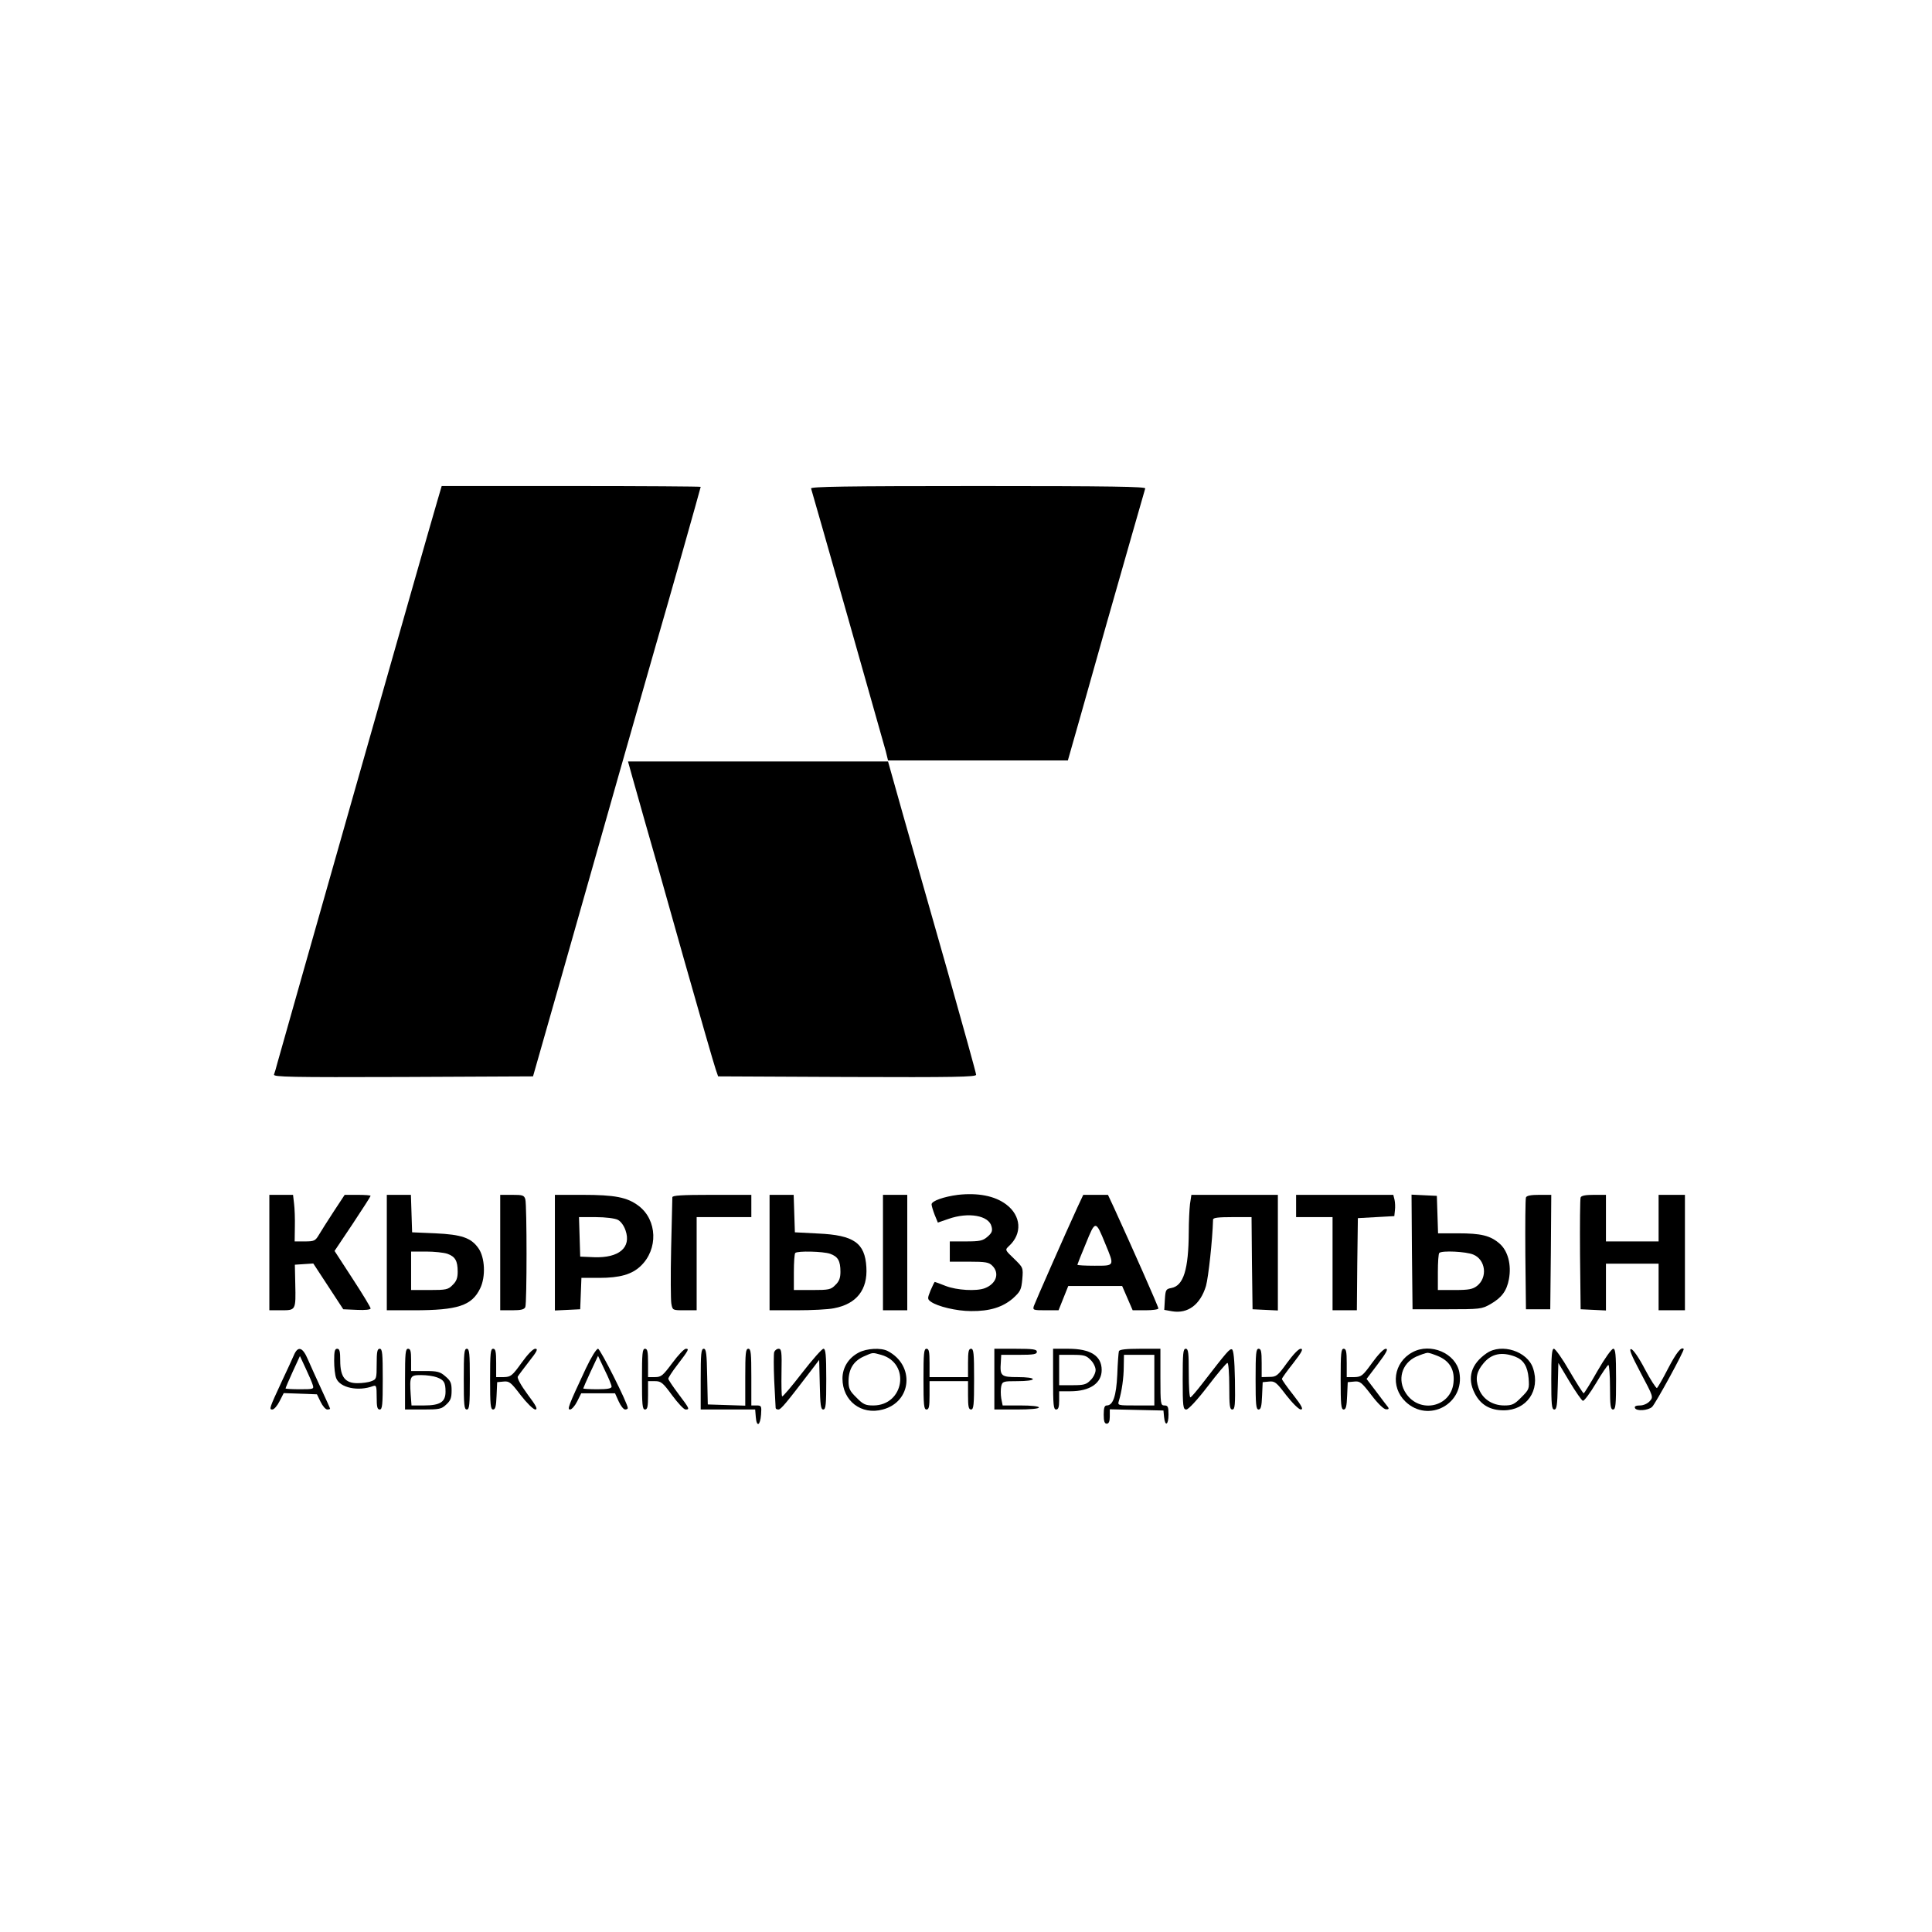
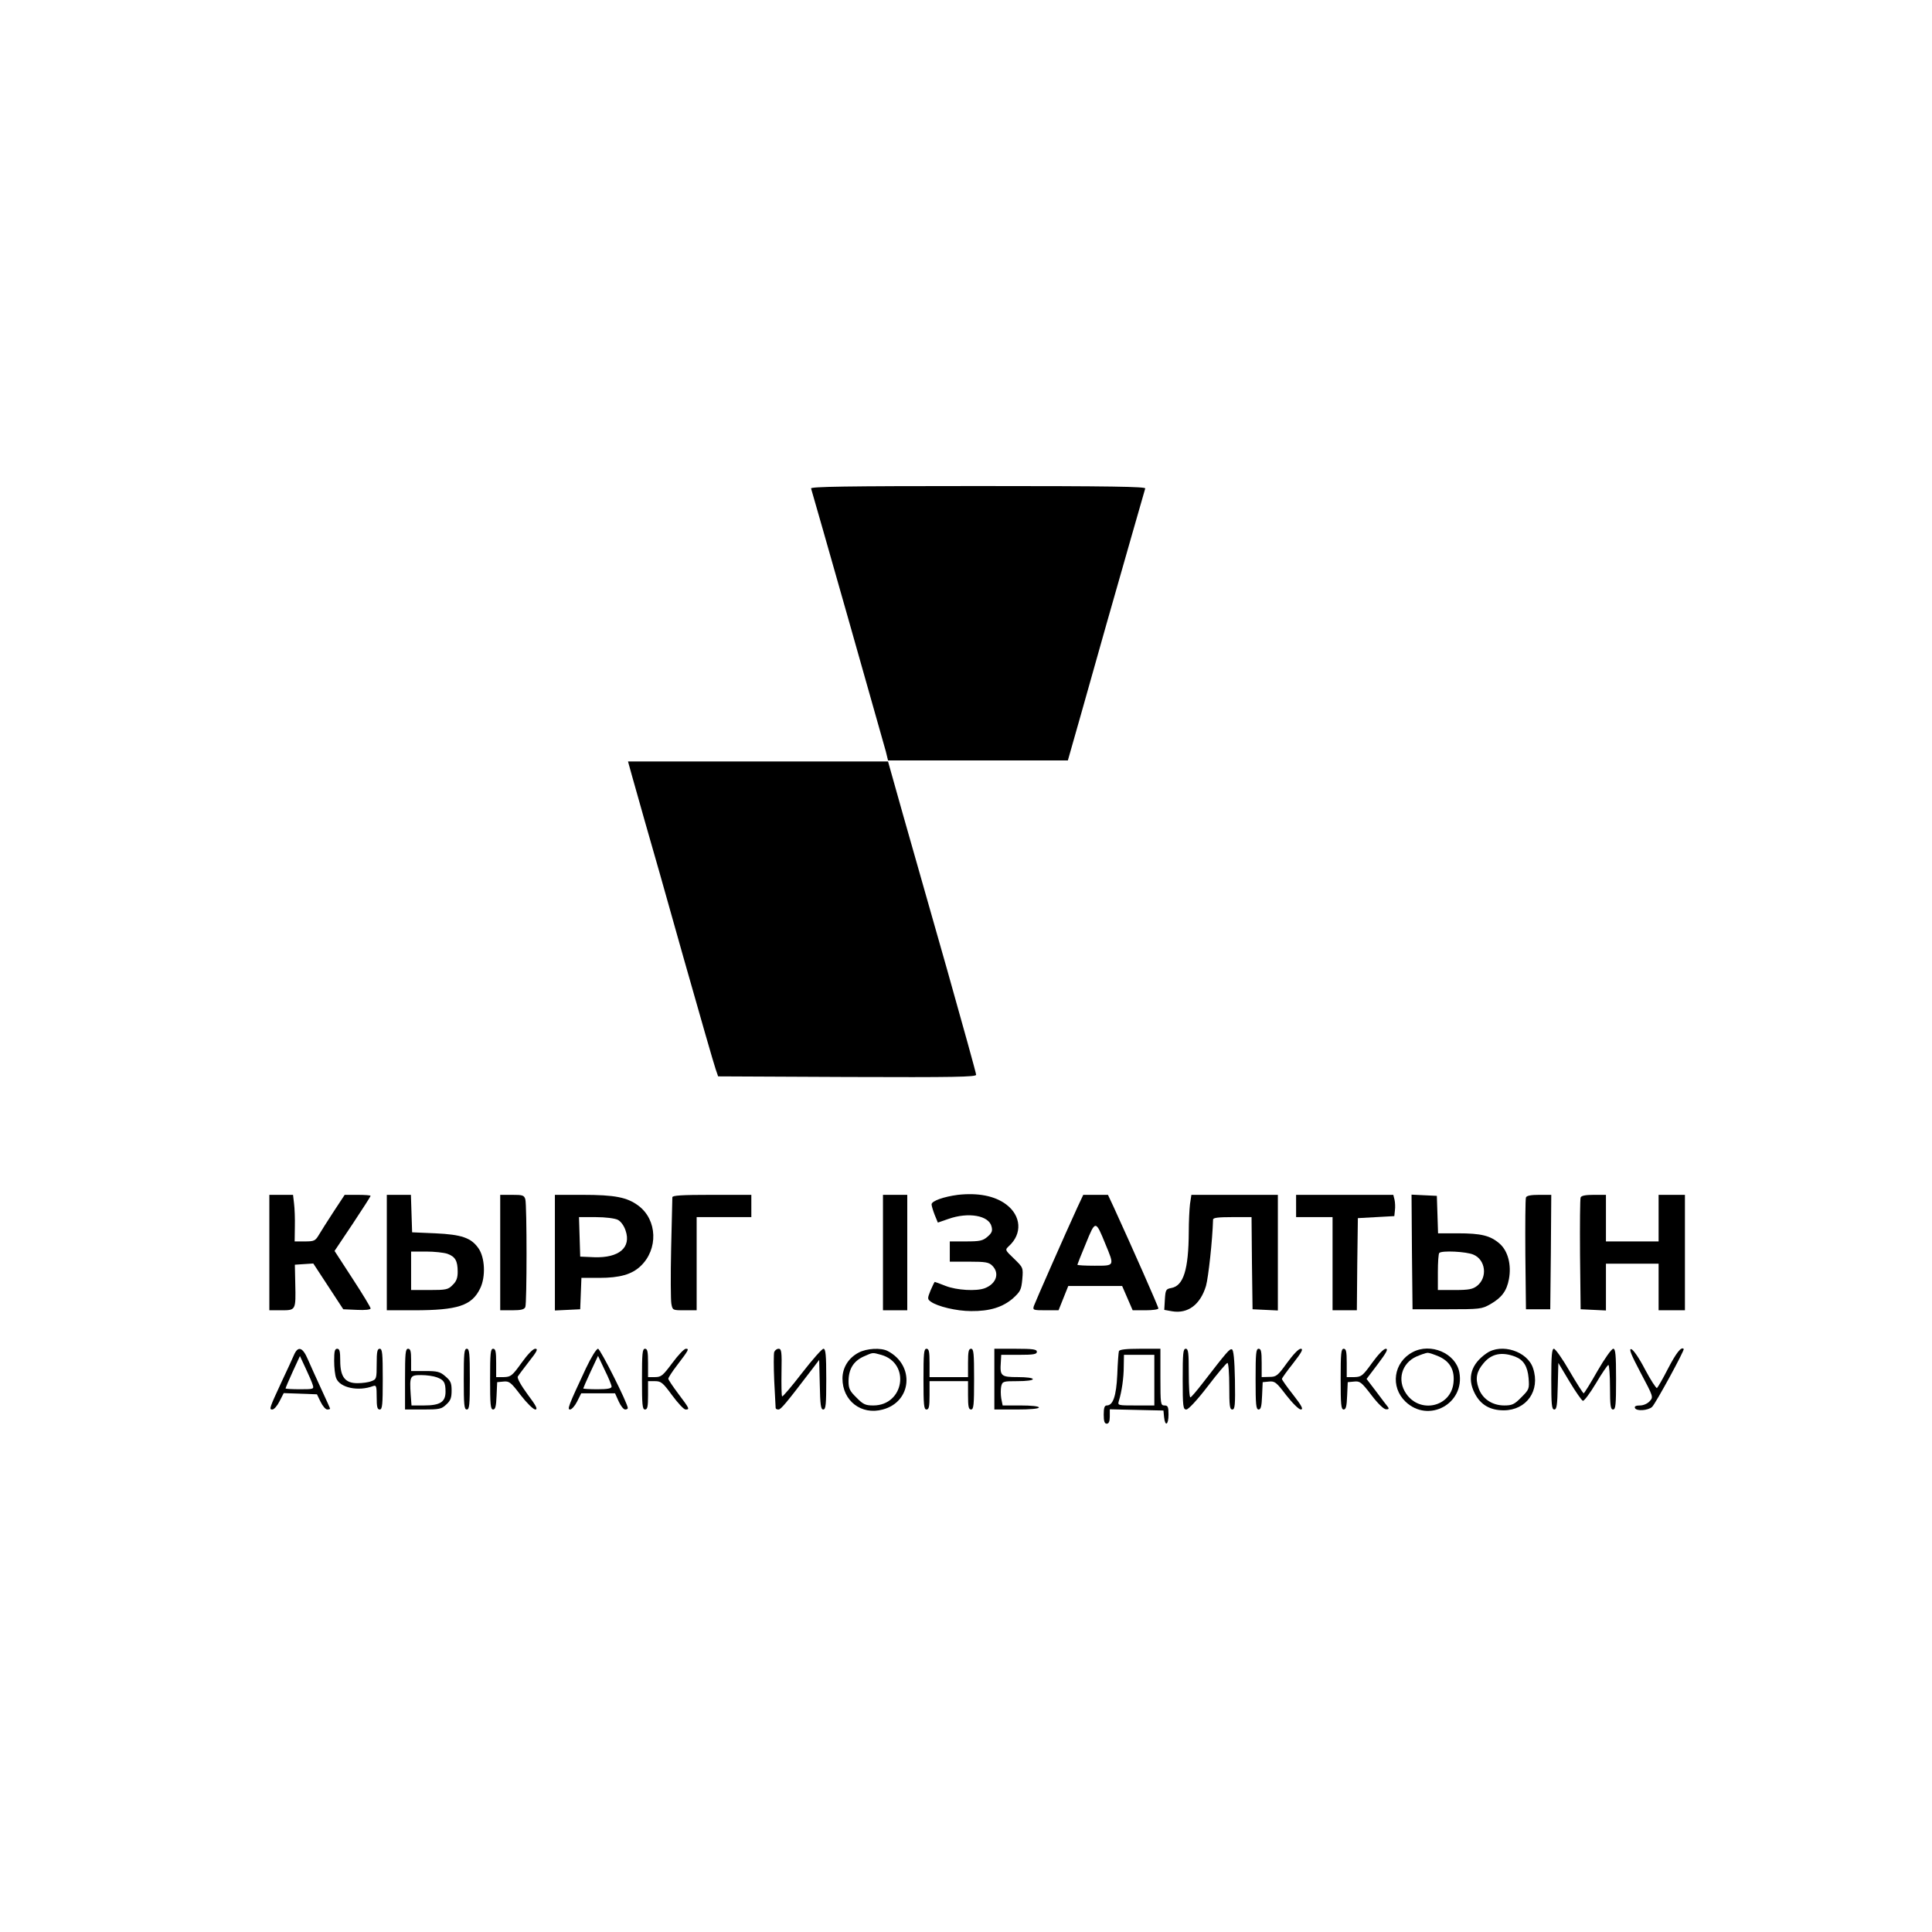
<svg xmlns="http://www.w3.org/2000/svg" version="1.0" width="954pt" height="954pt" viewBox="0 0 954 954" preserveAspectRatio="xMidYMid meet">
  <g transform="translate(0,954) scale(0.1,-0.1)" fill="#000" stroke="none">
-     <path d="M2157 7058 c-33 -109 -764 -2682 -787 -2766 -6 -24 -14 -50 -17 -58 -4 -12 80 -14 637 -12 l642 3 144 505 c79 278 207 728 284 1000 78 272 159 556 180 630 55 188 220 772 220 776 0 2 -288 4 -639 4 l-640 0 -24 -82z" />
    <path d="M4005 7128 c8 -24 357 -1253 369 -1298 l11 -45 444 0 444 0 64 225 c35 124 92 326 127 450 87 305 186 652 191 668 4 9 -166 12 -825 12 -659 0 -828 -3 -825 -12z" />
    <path d="M3121 5708 c11 -40 40 -140 63 -223 24 -82 110 -384 190 -670 81 -286 153 -536 160 -555 l12 -35 637 -3 c532 -2 637 0 637 11 0 8 -65 241 -143 518 -79 277 -177 622 -218 766 l-74 263 -642 0 -642 0 20 -72z" />
    <path d="M4730 3640 c-69 -9 -130 -30 -130 -47 0 -7 7 -30 15 -51 l16 -39 52 18 c99 35 200 17 213 -37 6 -22 2 -32 -20 -51 -23 -20 -38 -23 -107 -23 l-79 0 0 -50 0 -50 95 0 c82 0 98 -3 115 -20 37 -37 20 -89 -37 -111 -42 -16 -139 -10 -193 11 -28 11 -52 20 -54 20 -2 0 -11 -19 -21 -42 -16 -40 -16 -43 2 -56 32 -23 126 -46 198 -46 92 -1 156 19 207 63 37 34 41 42 46 94 5 58 4 58 -41 102 -45 43 -45 43 -25 62 67 61 61 150 -14 206 -56 42 -139 58 -238 47z" />
    <path d="M1330 3355 l0 -285 59 0 c72 0 72 0 69 131 l-2 94 45 3 46 3 74 -113 74 -113 68 -3 c40 -2 67 1 67 7 0 6 -40 72 -89 147 l-89 137 89 133 c49 74 89 136 89 139 0 3 -29 5 -64 5 l-64 0 -54 -82 c-30 -46 -63 -98 -73 -115 -18 -30 -23 -33 -70 -33 l-50 0 1 72 c1 40 -1 92 -4 115 l-5 43 -58 0 -59 0 0 -285z" />
    <path d="M1910 3355 l0 -285 134 0 c217 0 286 23 327 108 28 57 24 153 -9 199 -36 51 -83 67 -212 73 l-115 5 -3 93 -3 92 -59 0 -60 0 0 -285z m299 -6 c39 -14 51 -35 51 -89 0 -30 -6 -47 -25 -65 -22 -23 -32 -25 -115 -25 l-90 0 0 95 0 95 74 0 c40 0 87 -5 105 -11z" />
    <path d="M2470 3355 l0 -285 59 0 c44 0 60 4 65 16 8 20 8 502 0 532 -6 20 -13 22 -65 22 l-59 0 0 -285z" />
    <path d="M2740 3355 l0 -286 63 3 62 3 3 78 3 77 88 0 c101 0 161 17 204 58 88 83 83 228 -10 298 -56 42 -116 54 -278 54 l-135 0 0 -285z m310 162 c15 -7 31 -29 39 -53 29 -84 -32 -136 -154 -132 l-70 3 -3 98 -3 97 83 0 c47 0 94 -6 108 -13z" />
    <path d="M3320 3628 c0 -7 -3 -121 -6 -253 -3 -132 -2 -255 1 -272 6 -33 6 -33 65 -33 l60 0 0 230 0 230 135 0 135 0 0 55 0 55 -195 0 c-149 0 -195 -3 -195 -12z" />
-     <path d="M3800 3355 l0 -285 134 0 c73 0 156 4 184 10 112 21 167 92 160 203 -7 120 -62 158 -238 166 l-115 6 -3 93 -3 92 -59 0 -60 0 0 -285z m299 -6 c39 -14 51 -35 51 -89 0 -30 -6 -47 -25 -65 -22 -23 -32 -25 -115 -25 l-90 0 0 88 c0 49 3 92 7 95 11 11 137 8 172 -4z" />
    <path d="M4360 3355 l0 -285 60 0 60 0 0 285 0 285 -60 0 -60 0 0 -285z" />
    <path d="M5320 3578 c-58 -126 -208 -467 -215 -487 -6 -20 -3 -21 58 -21 l64 0 24 60 24 60 133 0 133 0 26 -60 26 -60 64 0 c34 0 63 4 63 9 0 9 -133 309 -220 499 l-29 62 -61 0 -61 0 -29 -62z m138 -180 c46 -111 47 -108 -53 -108 -47 0 -85 2 -85 5 0 2 19 50 42 105 47 116 48 116 96 -2z" />
    <path d="M5876 3594 c-3 -26 -6 -88 -6 -138 -1 -185 -26 -265 -86 -276 -27 -5 -29 -9 -32 -57 l-3 -51 39 -7 c78 -13 139 33 167 125 12 43 32 225 35 328 0 9 26 12 95 12 l95 0 2 -227 3 -228 63 -3 62 -3 0 286 0 285 -214 0 -213 0 -7 -46z" />
    <path d="M6400 3585 l0 -55 90 0 90 0 0 -230 0 -230 60 0 60 0 2 228 3 227 90 5 90 5 3 29 c2 15 1 39 -2 52 l-6 24 -240 0 -240 0 0 -55z" />
    <path d="M6972 3358 l3 -283 170 0 c163 0 172 1 214 25 56 32 81 65 92 124 13 71 -5 139 -46 175 -46 40 -91 51 -207 51 l-97 0 -3 93 -3 92 -63 3 -62 3 2 -283z m303 -13 c61 -25 72 -113 18 -155 -21 -16 -40 -20 -109 -20 l-84 0 0 88 c0 49 3 92 7 95 12 13 133 7 168 -8z" />
    <path d="M7535 3627 c-3 -7 -4 -134 -3 -282 l3 -270 60 0 60 0 3 283 2 282 -60 0 c-40 0 -62 -4 -65 -13z" />
    <path d="M7805 3627 c-3 -7 -4 -134 -3 -282 l3 -270 63 -3 62 -3 0 116 0 115 130 0 130 0 0 -115 0 -115 65 0 65 0 0 285 0 285 -65 0 -65 0 0 -115 0 -115 -130 0 -130 0 0 115 0 115 -60 0 c-40 0 -62 -4 -65 -13z" />
    <path d="M1451 2848 c-8 -18 -34 -76 -59 -128 -63 -136 -64 -140 -47 -140 8 0 24 18 35 40 l21 41 82 -3 82 -3 18 -37 c10 -21 25 -38 33 -38 8 0 14 2 14 4 0 2 -20 46 -44 98 -24 51 -53 117 -66 146 -26 61 -49 67 -69 20z m93 -146 c7 -21 5 -22 -63 -22 -39 0 -71 2 -71 4 0 3 16 40 35 82 l36 78 28 -60 c16 -34 32 -71 35 -82z" />
    <path d="M1650 2821 c0 -33 4 -71 10 -86 18 -48 110 -67 183 -39 15 5 17 -1 17 -55 0 -48 3 -61 15 -61 13 0 15 23 15 150 0 127 -2 150 -15 150 -12 0 -15 -15 -15 -75 0 -72 -1 -76 -26 -85 -14 -6 -45 -10 -69 -10 -61 0 -85 31 -85 111 0 46 -3 59 -15 59 -12 0 -15 -13 -15 -59z" />
    <path d="M2000 2730 l0 -150 89 0 c80 0 91 2 115 25 21 19 26 33 26 69 0 37 -5 48 -31 70 -26 23 -40 26 -100 26 l-69 0 0 55 c0 42 -3 55 -15 55 -13 0 -15 -23 -15 -150z m157 9 c35 -13 43 -25 43 -71 0 -51 -27 -68 -106 -68 l-62 0 -4 53 c-6 93 -3 97 52 97 27 0 61 -5 77 -11z" />
    <path d="M2290 2730 c0 -127 2 -150 15 -150 13 0 15 23 15 150 0 127 -2 150 -15 150 -13 0 -15 -23 -15 -150z" />
    <path d="M2420 2730 c0 -125 2 -150 15 -150 11 0 15 16 17 68 l3 67 31 3 c29 3 37 -4 85 -67 31 -40 62 -70 72 -71 14 0 5 18 -38 75 -33 45 -53 81 -48 88 4 7 29 40 56 75 39 49 45 62 30 62 -11 0 -38 -28 -68 -70 -46 -64 -53 -69 -87 -70 l-38 0 0 70 c0 56 -3 70 -15 70 -13 0 -15 -23 -15 -150z" />
    <path d="M2893 2783 c-87 -186 -93 -203 -78 -203 8 0 24 18 35 40 l20 40 84 0 83 0 18 -40 c10 -22 24 -40 32 -40 7 0 13 3 13 7 0 23 -136 293 -147 293 -8 0 -34 -42 -60 -97z m127 -90 c0 -9 -20 -13 -70 -13 -38 0 -70 2 -70 4 0 2 16 39 36 82 l37 79 33 -70 c19 -38 34 -75 34 -82z" />
    <path d="M3170 2730 c0 -127 2 -150 15 -150 12 0 15 14 15 70 l0 70 34 0 c30 0 39 -7 85 -70 28 -38 58 -70 66 -70 22 0 20 4 -35 77 -27 36 -50 70 -50 75 0 5 19 35 43 66 58 76 61 82 44 82 -9 0 -38 -31 -67 -70 -47 -63 -55 -70 -86 -70 l-34 0 0 70 c0 56 -3 70 -15 70 -13 0 -15 -23 -15 -150z" />
-     <path d="M3460 2730 l0 -150 134 0 135 0 3 -37 c4 -52 22 -43 26 12 3 42 2 45 -22 45 l-26 0 0 140 c0 118 -2 140 -15 140 -13 0 -15 -22 -15 -140 l0 -141 -92 3 -93 3 -3 138 c-2 113 -5 137 -17 137 -13 0 -15 -25 -15 -150z" />
    <path d="M3823 2864 c-3 -9 -3 -73 0 -142 4 -70 7 -130 7 -134 0 -5 6 -8 14 -8 12 0 37 30 166 199 l35 46 3 -122 c2 -100 5 -123 17 -123 13 0 15 25 15 150 0 121 -3 150 -14 150 -7 0 -55 -54 -106 -120 -51 -66 -95 -118 -98 -115 -3 2 -4 56 -3 120 2 99 0 115 -14 115 -9 0 -18 -7 -22 -16z" />
    <path d="M4240 2861 c-50 -26 -80 -74 -80 -128 0 -110 93 -182 199 -153 144 38 159 219 24 289 -33 17 -104 13 -143 -8z m111 -11 c146 -41 114 -250 -39 -250 -38 0 -50 5 -83 39 -33 32 -39 45 -39 80 0 60 24 99 73 122 50 22 43 21 88 9z" />
    <path d="M4560 2730 c0 -127 2 -150 15 -150 12 0 15 14 15 70 l0 70 95 0 95 0 0 -70 c0 -56 3 -70 15 -70 13 0 15 23 15 150 0 127 -2 150 -15 150 -12 0 -15 -14 -15 -70 l0 -70 -95 0 -95 0 0 70 c0 56 -3 70 -15 70 -13 0 -15 -23 -15 -150z" />
    <path d="M4910 2730 l0 -150 110 0 c67 0 110 4 110 10 0 6 -37 10 -90 10 l-89 0 -7 35 c-3 19 -3 46 0 60 6 24 10 25 81 25 43 0 75 4 75 10 0 6 -31 10 -74 10 -83 0 -89 5 -84 74 l2 36 88 0 c72 0 88 3 88 15 0 12 -18 15 -105 15 l-105 0 0 -150z" />
-     <path d="M5200 2730 c0 -127 2 -150 15 -150 11 0 15 12 15 45 l0 45 55 0 c97 0 155 40 155 105 0 70 -55 105 -165 105 l-75 0 0 -150z m185 95 c14 -13 25 -36 25 -50 0 -14 -11 -37 -25 -50 -21 -22 -33 -25 -90 -25 l-65 0 0 75 0 75 65 0 c57 0 69 -3 90 -25z" />
    <path d="M5525 2868 c-2 -7 -6 -59 -8 -116 -5 -106 -21 -152 -52 -152 -11 0 -15 -12 -15 -45 0 -33 4 -45 15 -45 10 0 15 11 15 35 l0 36 133 -3 132 -3 3 -32 c5 -49 22 -40 22 12 0 38 -3 45 -20 45 -19 0 -20 7 -20 140 l0 140 -100 0 c-72 0 -102 -4 -105 -12z m175 -143 l0 -125 -91 0 c-90 0 -91 0 -84 23 14 45 24 113 24 170 l1 57 75 0 75 0 0 -125z" />
    <path d="M5840 2730 c0 -136 2 -150 18 -150 10 0 53 46 106 115 48 63 92 115 97 115 5 0 9 -52 9 -115 0 -96 2 -115 15 -115 13 0 15 21 13 147 -2 101 -7 148 -15 150 -11 4 -24 -11 -143 -165 -30 -39 -58 -72 -62 -72 -5 0 -8 54 -8 120 0 100 -2 120 -15 120 -13 0 -15 -23 -15 -150z" />
    <path d="M6200 2730 c0 -125 2 -150 15 -150 11 0 15 16 17 68 l3 67 31 3 c29 3 37 -4 85 -67 32 -41 62 -70 72 -71 14 0 6 17 -37 72 -31 39 -56 75 -56 79 0 4 25 39 56 78 42 54 51 71 37 71 -11 0 -38 -29 -68 -70 -46 -64 -53 -69 -87 -69 l-38 -1 0 70 c0 56 -3 70 -15 70 -13 0 -15 -23 -15 -150z" />
    <path d="M6620 2730 c0 -125 2 -150 15 -150 11 0 15 16 17 68 l3 67 32 3 c28 3 36 -3 85 -67 31 -41 61 -70 72 -70 13 -1 16 3 9 12 -5 6 -31 40 -57 75 l-48 63 56 74 c43 57 52 75 39 75 -11 0 -39 -30 -68 -70 -46 -64 -53 -69 -87 -70 l-38 0 0 70 c0 56 -3 70 -15 70 -13 0 -15 -23 -15 -150z" />
    <path d="M6975 2863 c-94 -50 -111 -171 -35 -244 114 -109 295 -10 266 145 -18 94 -142 147 -231 99z m132 -22 c54 -25 77 -68 70 -130 -13 -119 -166 -153 -234 -52 -45 66 -22 149 50 182 23 10 49 19 57 19 8 0 34 -9 57 -19z" />
    <path d="M7341 2858 c-77 -53 -98 -122 -59 -198 29 -57 76 -84 143 -84 113 0 182 98 145 208 -27 83 -155 125 -229 74z m141 -17 c41 -16 61 -48 66 -106 4 -53 3 -56 -36 -95 -34 -35 -46 -40 -84 -40 -60 0 -109 33 -127 86 -17 48 -10 82 25 123 39 47 90 57 156 32z" />
    <path d="M7660 2730 c0 -125 2 -150 15 -150 12 0 15 22 17 115 l3 115 55 -92 c30 -50 60 -93 66 -95 6 -2 35 37 65 87 29 49 57 90 61 90 4 0 8 -49 8 -110 0 -91 3 -110 15 -110 13 0 15 23 15 150 0 122 -3 150 -14 150 -8 0 -43 -49 -78 -110 -34 -60 -65 -110 -68 -110 -3 0 -35 50 -70 110 -35 61 -70 110 -77 110 -10 0 -13 -34 -13 -150z" />
    <path d="M8101 2762 c63 -119 64 -120 45 -141 -11 -12 -31 -21 -48 -21 -19 0 -28 -4 -25 -12 6 -18 66 -13 85 5 18 18 161 280 156 286 -12 13 -37 -19 -78 -98 -25 -49 -50 -92 -54 -95 -4 -2 -31 39 -59 92 -29 56 -58 98 -68 100 -13 3 -1 -27 46 -116z" />
  </g>
</svg>